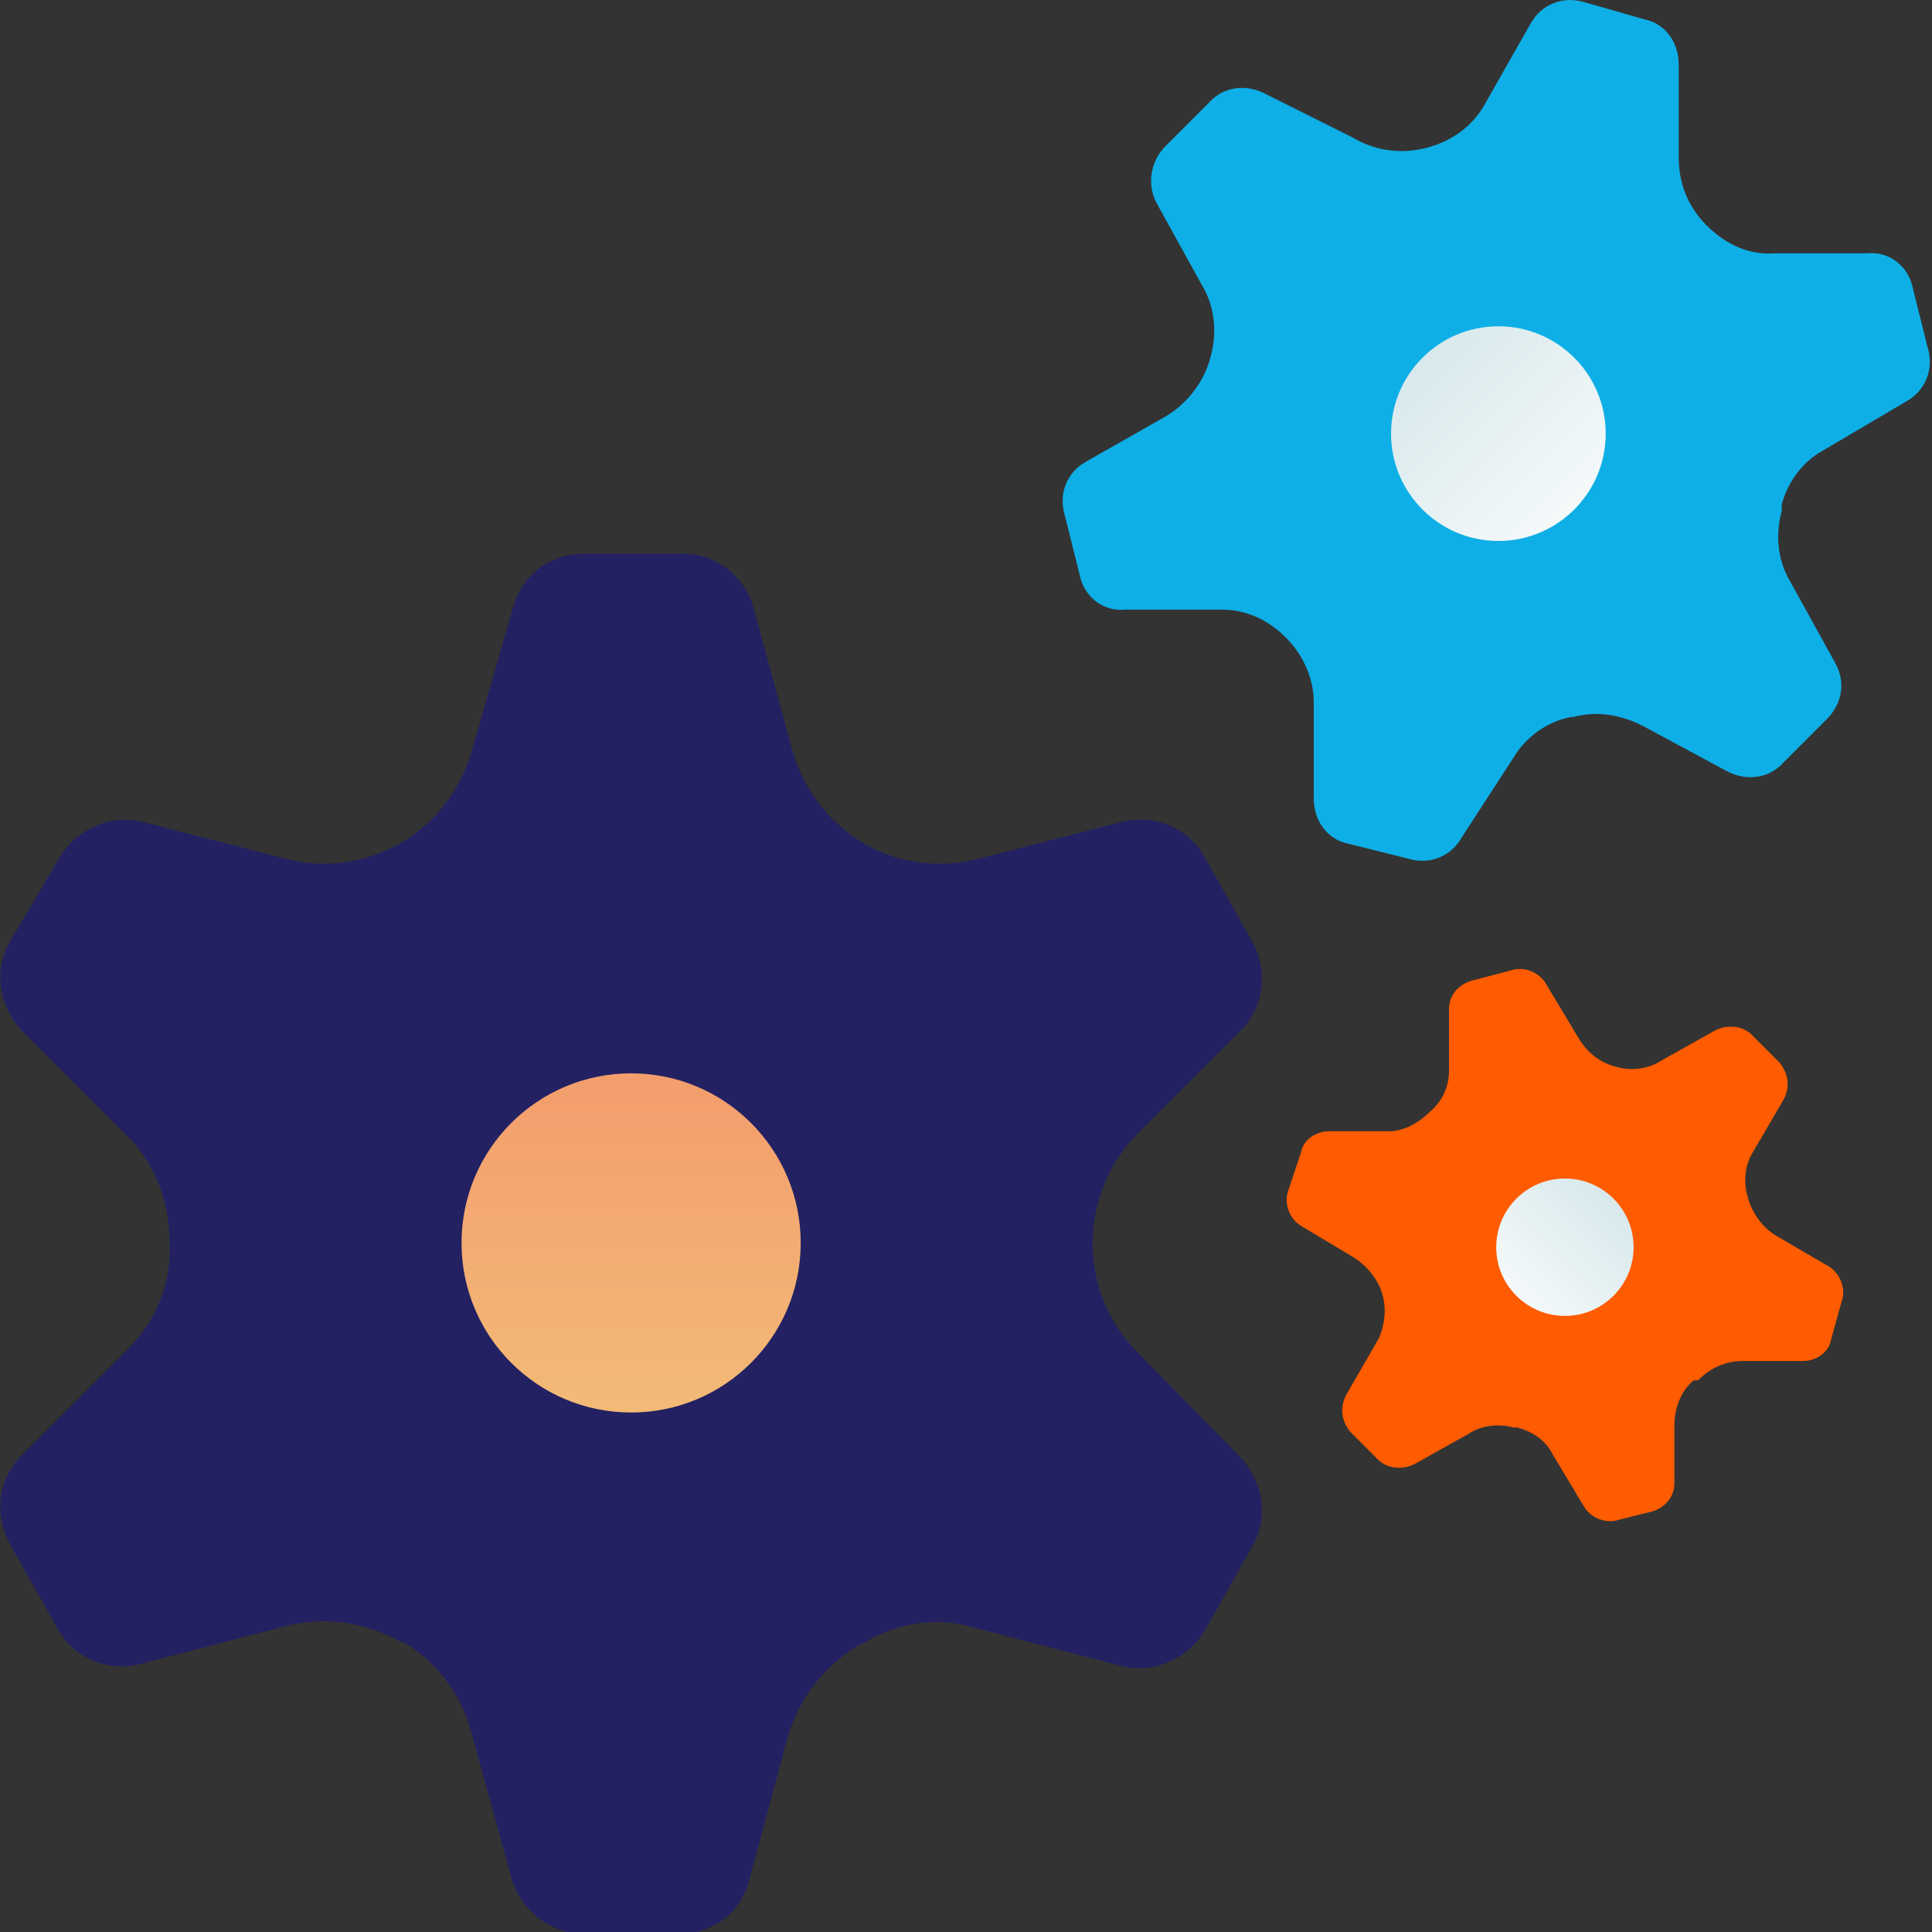
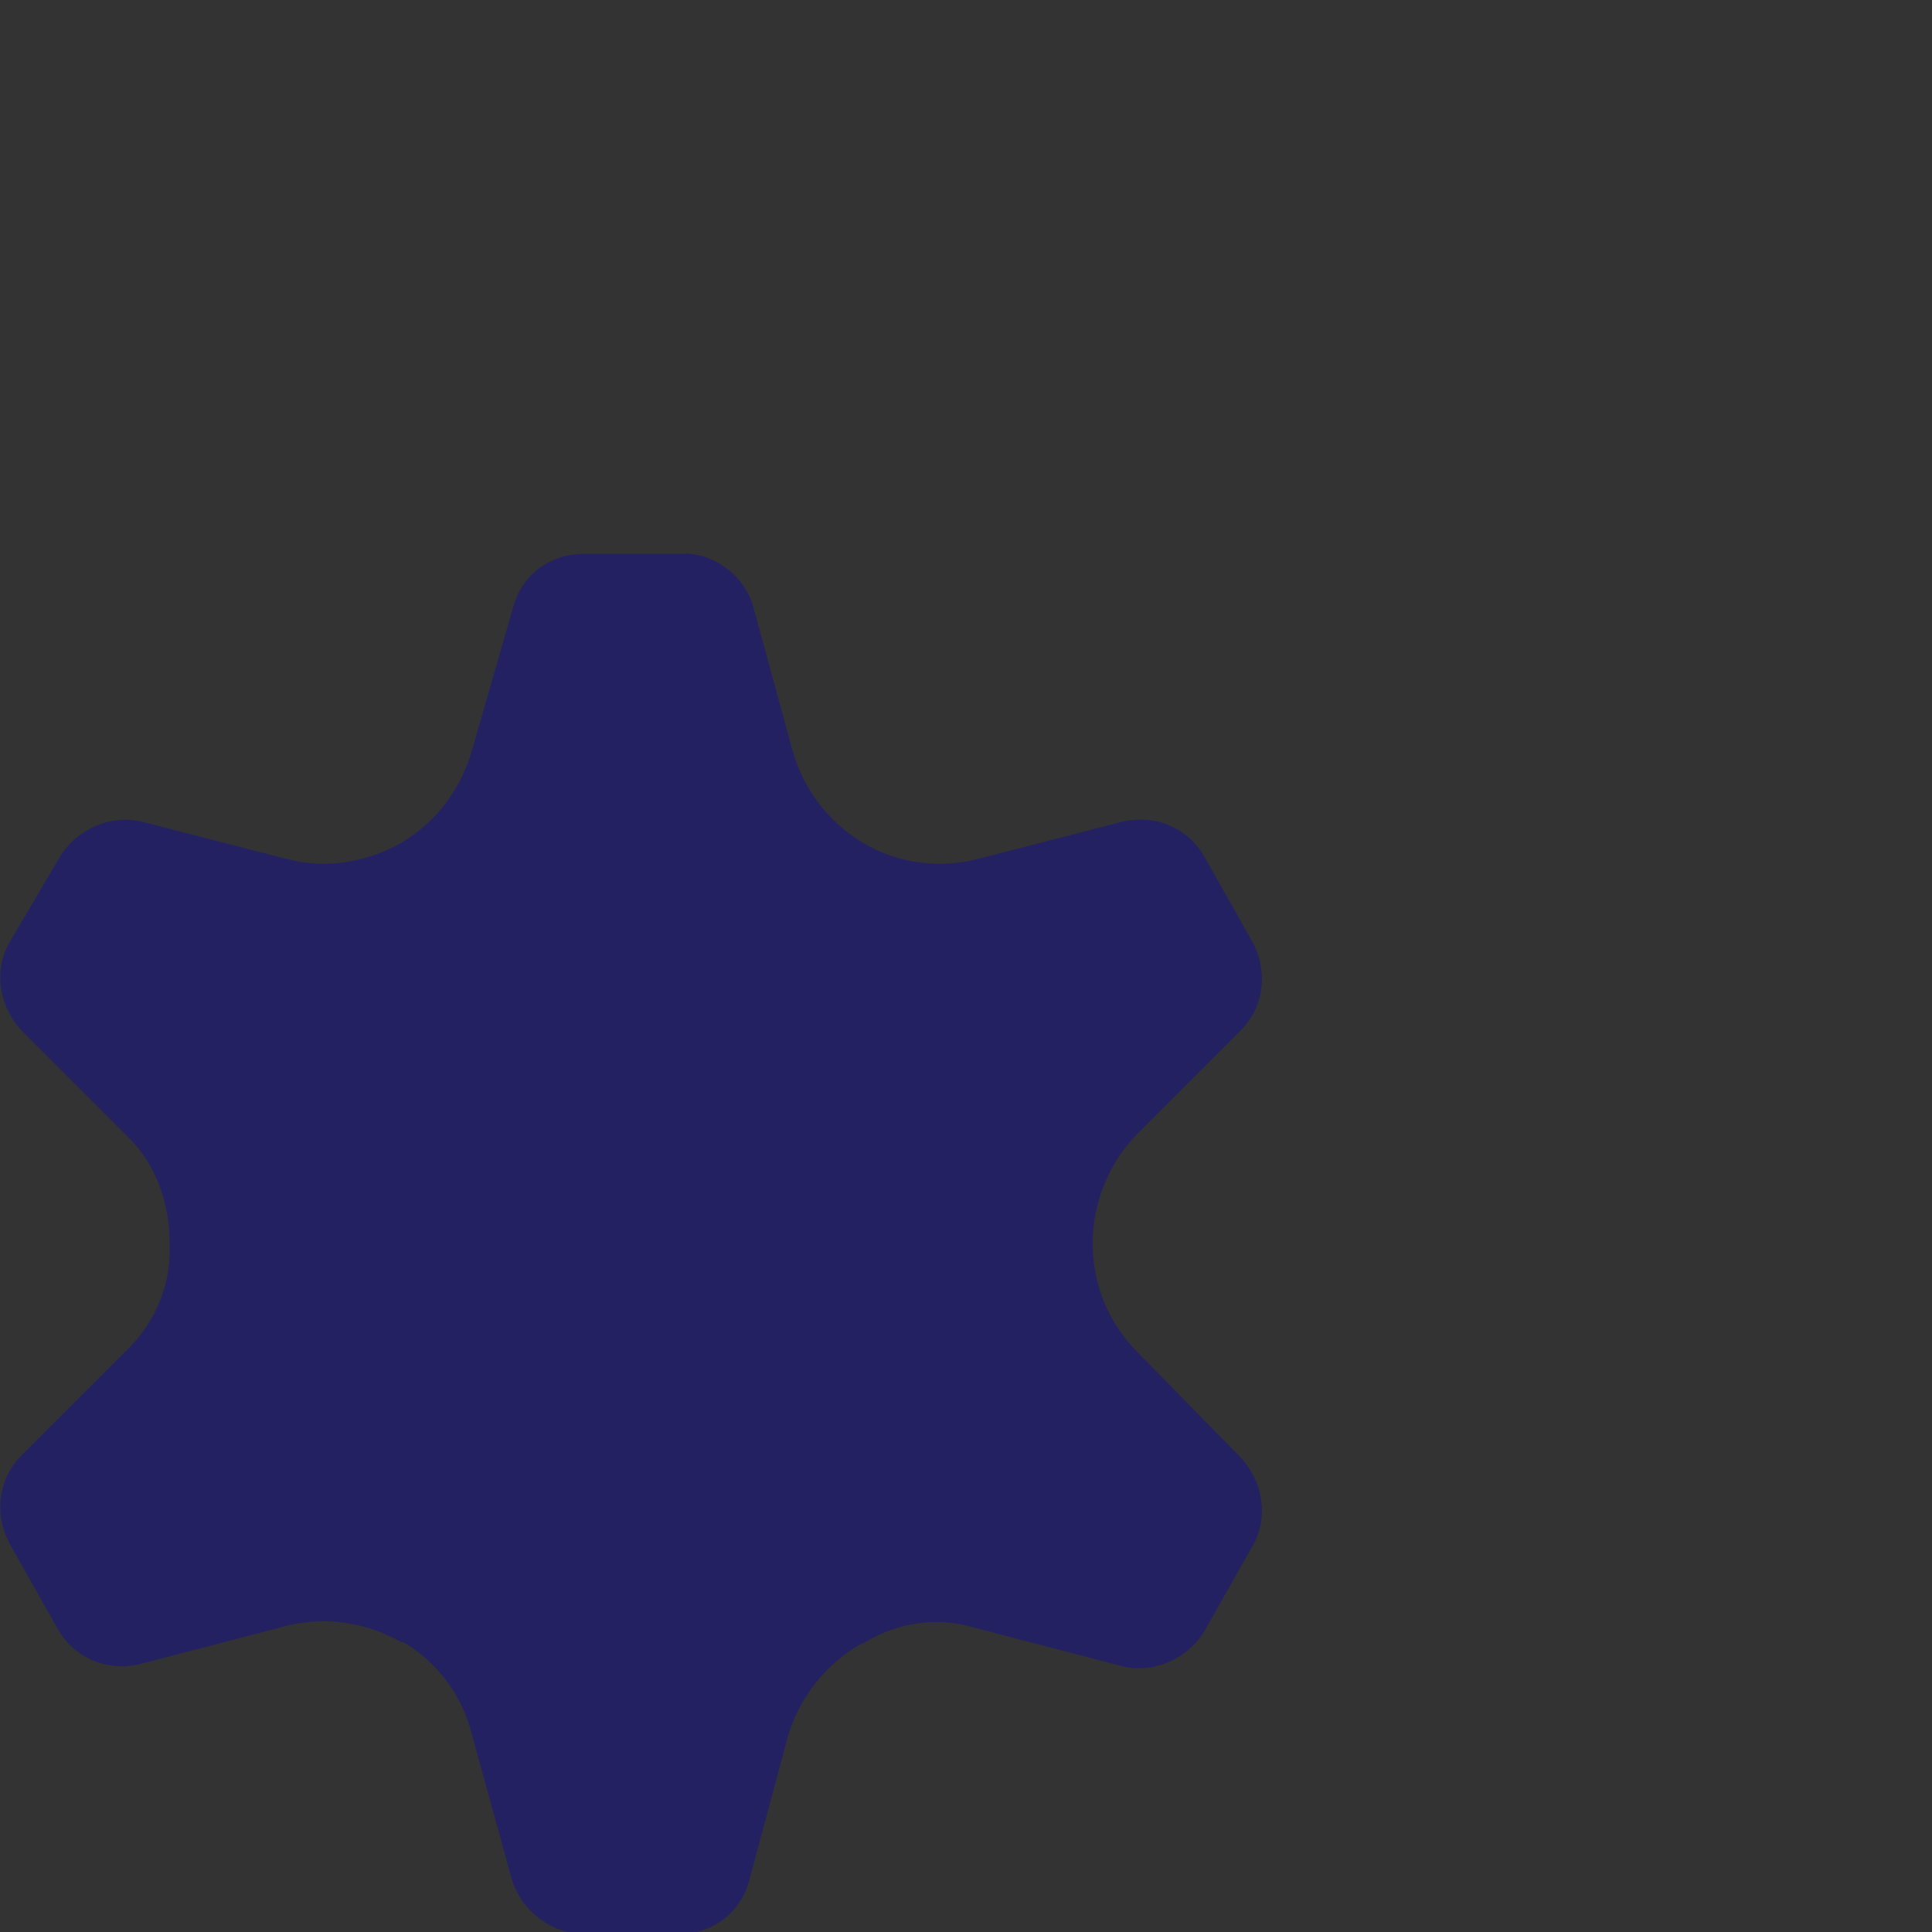
<svg xmlns="http://www.w3.org/2000/svg" version="1.1" id="Layer_1" x="0px" y="0px" viewBox="0 0 90 90" style="enable-background:new 0 0 90 90;" xml:space="preserve">
  <rect x="0" y="0" width="90" height="90" fill="#333333" stroke="none" />
  <style type="text/css">
	.st0{fill:#232162;}
	.st1{fill:url(#SVGID_1_);}
	.st2{fill:#0EAFE6;}
	.st3{fill:url(#SVGID_2_);}
	.st4{fill:#FF5B00;}
	.st5{fill:url(#SVGID_3_);}
</style>
  <path class="st0" d="M50.9,57.9L50.9,57.9c0-1.9,0.8-3.8,2.1-5.1l4.8-4.8c1.1-1.1,1.3-2.8,0.5-4.2l-2.2-3.9c-0.8-1.4-2.4-2-3.9-1.6  L45.6,40c-1.9,0.5-3.9,0.2-5.5-0.8l0,0c-1.6-1-2.7-2.5-3.2-4.3l-1.8-6.6c-0.4-1.5-1.9-2.6-3.4-2.5h-4.5c-1.6,0-2.9,1-3.3,2.5  L22,34.9c-0.5,1.8-1.6,3.3-3.2,4.3l0,0c-1.7,1-3.7,1.3-5.5,0.8l-6.6-1.7c-1.5-0.4-3.1,0.3-3.9,1.6l-2.3,3.9c-0.8,1.3-0.6,3,0.5,4.2  l5,5c1.3,1.3,1.9,3.1,1.9,4.9l0,0c0.1,1.8-0.6,3.6-1.9,4.9l-5,5c-1.1,1.1-1.3,2.8-0.5,4.2l2.2,3.9c0.8,1.4,2.4,2,3.9,1.6l6.9-1.8  c1.8-0.4,3.6-0.1,5.2,0.8h0.1c1.5,0.9,2.6,2.3,3.1,4l1.9,6.9c0.4,1.5,1.7,2.6,3.3,2.7h4.5c1.6,0,2.9-1,3.3-2.5l1.8-6.7  c0.5-1.7,1.6-3.2,3.2-4.2l0.4-0.2c1.5-0.9,3.3-1.2,5-0.7l6.9,1.8c1.5,0.4,3.1-0.3,3.9-1.6l2.2-3.9c0.8-1.3,0.6-3-0.5-4.2L53,63  C51.6,61.6,50.9,59.8,50.9,57.9L50.9,57.9z" />
  <linearGradient id="SVGID_1_" gradientUnits="userSpaceOnUse" x1="29.388" y1="18.267" x2="29.388" y2="73.323" gradientTransform="matrix(1 0 0 -1 0 89.883)">
    <stop offset="0" style="stop-color:#F3C57A" />
    <stop offset="0.49" style="stop-color:#F39369" />
    <stop offset="1" style="stop-color:#E94867" />
  </linearGradient>
-   <circle class="st1" cx="29.4" cy="57.9" r="7.9" />
-   <path class="st2" d="M79.5,10.5L79.5,10.5c-0.9-0.9-1.3-2-1.3-3.2V3c0-1-0.6-1.9-1.6-2.1l-2.8-0.8c-1-0.3-2,0.1-2.5,1l-2.1,3.7  c-0.6,1.1-1.6,1.8-2.8,2.1l0,0c-1.2,0.3-2.4,0.1-3.4-0.5L59,4.4c-0.9-0.5-2-0.4-2.7,0.4l-2,2c-0.7,0.7-0.9,1.8-0.4,2.7l2.1,3.8  c0.6,1,0.7,2.2,0.4,3.3l0,0c-0.3,1.2-1.1,2.2-2.1,2.8l-3.7,2.1c-0.9,0.5-1.3,1.5-1,2.5l0.7,2.8c0.2,1,1.1,1.7,2.1,1.6h4.5  c1.2,0,2.2,0.5,3,1.3l0,0c0.8,0.8,1.3,1.9,1.3,3v4.5c0,1,0.6,1.9,1.6,2.1l2.8,0.7c1,0.3,2-0.1,2.5-1l2.4-3.7c0.6-1,1.6-1.7,2.7-1.9  h0.1c1.1-0.3,2.2-0.1,3.2,0.4l3.9,2.1c0.9,0.5,2,0.4,2.7-0.4l2-2c0.7-0.7,0.9-1.7,0.4-2.6l-2.1-3.8c-0.6-1-0.7-2.2-0.4-3.3v-0.3  c0.3-1.1,1-2,1.9-2.5l3.9-2.3c0.9-0.5,1.3-1.5,1-2.5l-0.7-2.8c-0.2-1-1.1-1.7-2.1-1.6h-4.3C81.5,11.9,80.4,11.4,79.5,10.5L79.5,10.5  z" />
  <linearGradient id="SVGID_2_" gradientUnits="userSpaceOnUse" x1="-685.099" y1="-422.135" x2="-685.099" y2="-387.15" gradientTransform="matrix(0.707 -0.707 -0.707 -0.707 261.966 -756.499)">
    <stop offset="0" style="stop-color:#FFFFFF" />
    <stop offset="0.52" style="stop-color:#CCE2E6" />
    <stop offset="1" style="stop-color:#8FA1BB" />
  </linearGradient>
-   <circle class="st3" cx="69.8" cy="20.2" r="5" />
-   <path class="st4" d="M79.1,64.3L79.1,64.3c0.6-0.6,1.3-0.9,2.1-0.9H84c0.6,0,1.2-0.4,1.3-1l0.5-1.8c0.2-0.6-0.1-1.3-0.6-1.6  l-2.4-1.4c-0.7-0.4-1.2-1.1-1.4-1.9l0,0c-0.2-0.7-0.1-1.5,0.3-2.1l1.4-2.4c0.3-0.6,0.2-1.2-0.2-1.7l-1.3-1.3  c-0.4-0.4-1.1-0.5-1.7-0.2l-2.5,1.4c-0.6,0.4-1.4,0.5-2.1,0.3l0,0c-0.8-0.2-1.4-0.7-1.8-1.4L72,45.8c-0.3-0.5-1-0.8-1.6-0.6  l-1.9,0.5c-0.6,0.2-1,0.7-1,1.3v2.9c0,0.7-0.3,1.4-0.9,1.9l0,0c-0.5,0.5-1.2,0.9-1.9,0.9h-2.8c-0.6,0-1.2,0.4-1.3,1L60,55.5  c-0.2,0.6,0.1,1.3,0.6,1.6l2.5,1.5c0.6,0.4,1.1,1,1.3,1.7l0,0c0.2,0.7,0.1,1.5-0.2,2.1L62.7,65c-0.3,0.6-0.2,1.2,0.2,1.7l1.3,1.3  c0.4,0.4,1.1,0.5,1.7,0.2l2.5-1.4c0.6-0.4,1.4-0.5,2.1-0.3h0.2c0.7,0.2,1.3,0.6,1.6,1.2l1.5,2.5c0.3,0.5,1,0.8,1.6,0.6l1.6-0.4  c0.6-0.2,1-0.7,1-1.3v-2.7c0-0.8,0.3-1.6,0.9-2.1H79.1z" />
  <linearGradient id="SVGID_3_" gradientUnits="userSpaceOnUse" x1="274.42" y1="919.155" x2="274.42" y2="941.622" gradientTransform="matrix(0.707 0.707 0.707 -0.707 -775.071 517.939)">
    <stop offset="0" style="stop-color:#FFFFFF" />
    <stop offset="0.52" style="stop-color:#CCE2E6" />
    <stop offset="1" style="stop-color:#8FA1BB" />
  </linearGradient>
-   <circle class="st5" cx="72.9" cy="58.1" r="3.2" />
</svg>